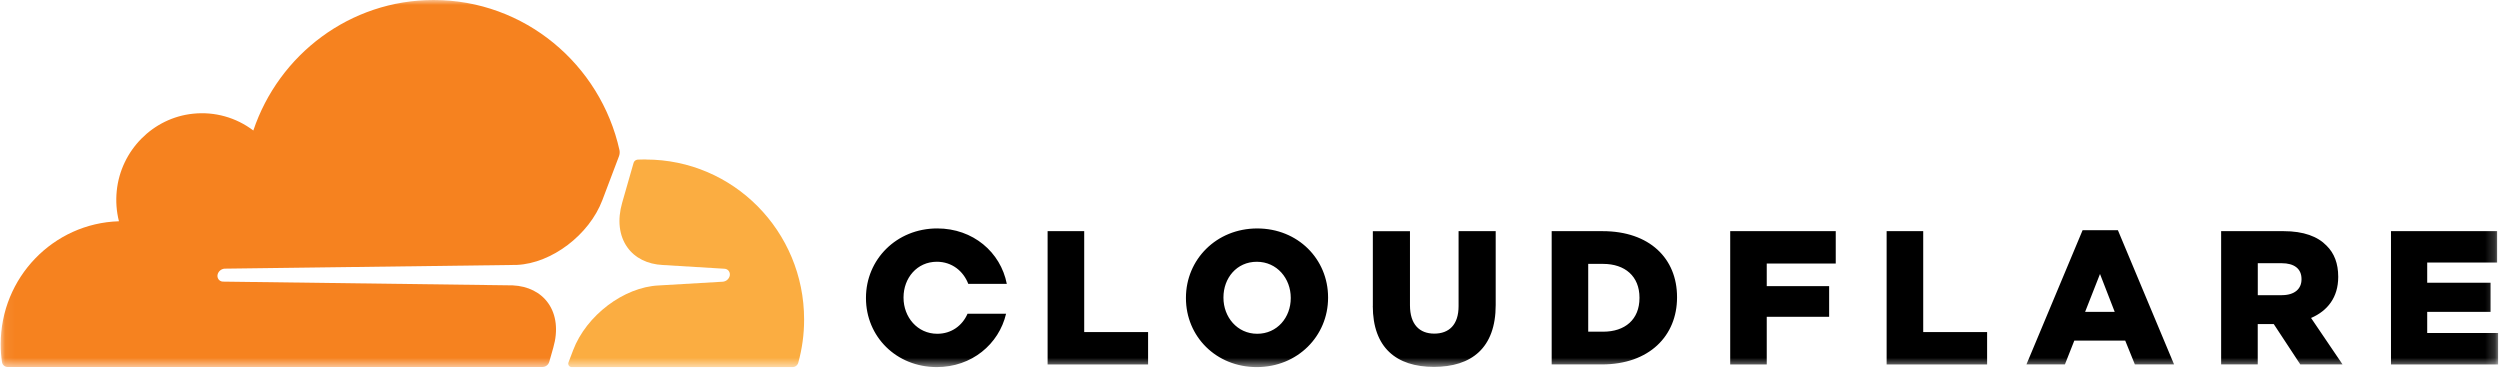
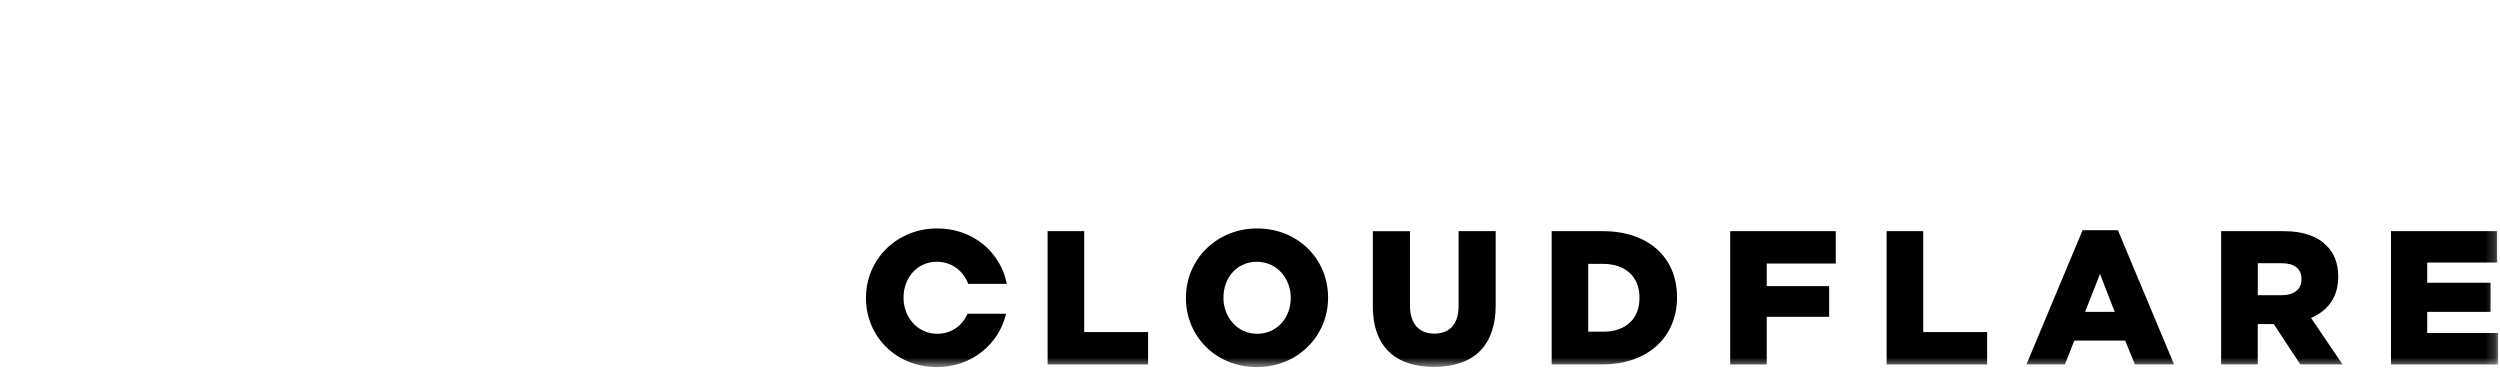
<svg xmlns="http://www.w3.org/2000/svg" width="255" height="38" viewBox="0 0 255 38" fill="none">
  <g clipPath="url(#clip0_807_939)">
    <mask id="mask0_807_939" style="mask-type: luminance" maskUnits="userSpaceOnUse" x="0" y="0" width="255" height="38">
      <path d="M0.068 0H254.803V37.447H0.068V0Z" fill="white" />
    </mask>
    <g mask="url(#mask0_807_939)">
-       <path d="M65.86 16.262C65.585 16.262 65.314 16.272 65.043 16.28C64.999 16.283 64.956 16.293 64.916 16.311C64.844 16.335 64.779 16.377 64.728 16.432C64.676 16.488 64.64 16.555 64.621 16.629L63.46 20.684C62.959 22.428 63.145 24.038 63.986 25.22C64.758 26.314 66.042 26.955 67.6 27.03L73.9 27.412C74.087 27.422 74.25 27.512 74.348 27.661C74.4 27.74 74.433 27.83 74.444 27.924C74.455 28.018 74.444 28.113 74.412 28.202C74.361 28.347 74.27 28.474 74.149 28.569C74.028 28.663 73.882 28.72 73.729 28.734L67.183 29.116C63.627 29.281 59.801 32.182 58.459 35.719L57.986 36.967C57.966 37.019 57.959 37.075 57.964 37.13C57.97 37.185 57.988 37.239 58.019 37.285C58.049 37.332 58.09 37.371 58.138 37.398C58.187 37.426 58.241 37.442 58.296 37.444H80.84C80.971 37.445 81.099 37.402 81.204 37.323C81.308 37.244 81.384 37.133 81.42 37.007C81.82 35.569 82.022 34.082 82.019 32.589C82.019 23.576 74.79 16.272 65.87 16.272" fill="#FBAD41" />
      <path d="M106.856 23.574H110.589V33.87H117.105V37.175H106.856V23.574ZM120.966 30.413V30.373C120.966 26.466 124.079 23.302 128.235 23.302C132.389 23.302 135.464 26.432 135.464 30.333V30.373C135.464 34.279 132.351 37.444 128.195 37.444C124.039 37.444 120.966 34.317 120.966 30.413ZM131.657 30.413V30.373C131.657 28.41 130.255 26.701 128.195 26.701C126.134 26.701 124.792 28.37 124.792 30.333V30.373C124.792 32.335 126.193 34.045 128.235 34.045C130.275 34.045 131.657 32.375 131.657 30.413ZM140.03 31.209V23.579H143.817V31.137C143.817 33.099 144.795 34.029 146.296 34.029C147.796 34.029 148.775 33.134 148.775 31.23V23.574H152.561V31.112C152.561 35.504 150.082 37.423 146.256 37.423C142.43 37.423 140.025 35.459 140.025 31.207M158.271 23.578H163.464C168.269 23.578 171.058 26.375 171.058 30.296V30.335C171.058 34.255 168.229 37.172 163.386 37.172H158.271V23.574V23.578ZM163.518 33.833C165.751 33.833 167.227 32.591 167.227 30.395V30.355C167.227 28.179 165.747 26.917 163.518 26.917H161.998V33.833H163.518ZM176.481 23.574H187.246V26.879H180.208V29.188H186.572V32.315H180.208V37.175H176.481V23.574ZM192.436 23.574H196.168V33.87H202.685V37.175H192.436V23.574ZM212.431 23.478H216.025L221.755 37.172H217.757L216.773 34.743H211.579L210.62 37.172H206.696L212.426 23.478H212.431ZM215.701 31.811L214.2 27.945L212.681 31.811H215.701ZM226.561 23.578H232.925C234.981 23.578 236.407 24.124 237.306 25.053C238.099 25.828 238.498 26.882 238.498 28.218V28.259C238.498 30.335 237.4 31.716 235.728 32.432L238.94 37.172H234.632L231.922 33.053H230.289V37.172H226.556V23.574L226.561 23.578ZM232.754 30.106C234.022 30.106 234.754 29.485 234.754 28.496V28.457C234.754 27.389 233.987 26.847 232.734 26.847H230.294V30.112H232.757L232.754 30.107V30.106ZM243.881 23.574H254.706V26.779H247.575V28.836H254.037V31.812H247.575V33.969H254.805V37.175H243.881V23.574ZM98.686 32.007C98.163 33.2 97.062 34.045 95.601 34.045C93.566 34.045 92.16 32.335 92.16 30.373V30.332C92.16 28.368 93.526 26.699 95.562 26.699C97.097 26.699 98.267 27.653 98.764 28.955H102.694C102.063 25.721 99.251 23.3 95.597 23.3C91.447 23.3 88.329 26.466 88.329 30.372V30.412C88.329 34.317 91.402 37.443 95.559 37.443C99.109 37.443 101.887 35.116 102.62 32.001H98.68L98.686 32.007Z" fill="black" />
-       <path d="M56.02 36.92L56.437 35.453C56.939 33.709 56.753 32.099 55.913 30.917C55.138 29.824 53.856 29.182 52.296 29.107L22.746 28.725C22.654 28.724 22.564 28.7 22.482 28.657C22.401 28.614 22.331 28.552 22.279 28.477C22.227 28.398 22.194 28.308 22.183 28.214C22.172 28.12 22.182 28.024 22.214 27.935C22.265 27.789 22.357 27.662 22.48 27.567C22.602 27.473 22.749 27.416 22.903 27.403L52.73 27.021C56.271 26.858 60.097 23.956 61.439 20.418L63.14 15.925C63.209 15.734 63.227 15.529 63.19 15.329C61.252 6.564 53.5 0 44.232 0C35.688 0 28.44 5.57 25.839 13.312C24.088 11.981 21.894 11.368 19.706 11.597C15.611 12.009 12.314 15.344 11.907 19.483C11.802 20.517 11.878 21.561 12.132 22.569C5.439 22.769 0.069 28.308 0.069 35.116C0.069 35.731 0.113 36.338 0.202 36.93C0.219 37.069 0.287 37.196 0.392 37.289C0.497 37.381 0.632 37.432 0.772 37.432H55.346C55.499 37.429 55.648 37.377 55.77 37.283C55.891 37.189 55.979 37.058 56.02 36.91" fill="#F6821F" />
    </g>
  </g>
  <defs>
    <clipPath id="clip0_807_939">
-       <rect width="254.735" height="37.447" fill="white" transform="translate(0.068)" />
-     </clipPath>
+       </clipPath>
  </defs>
</svg>